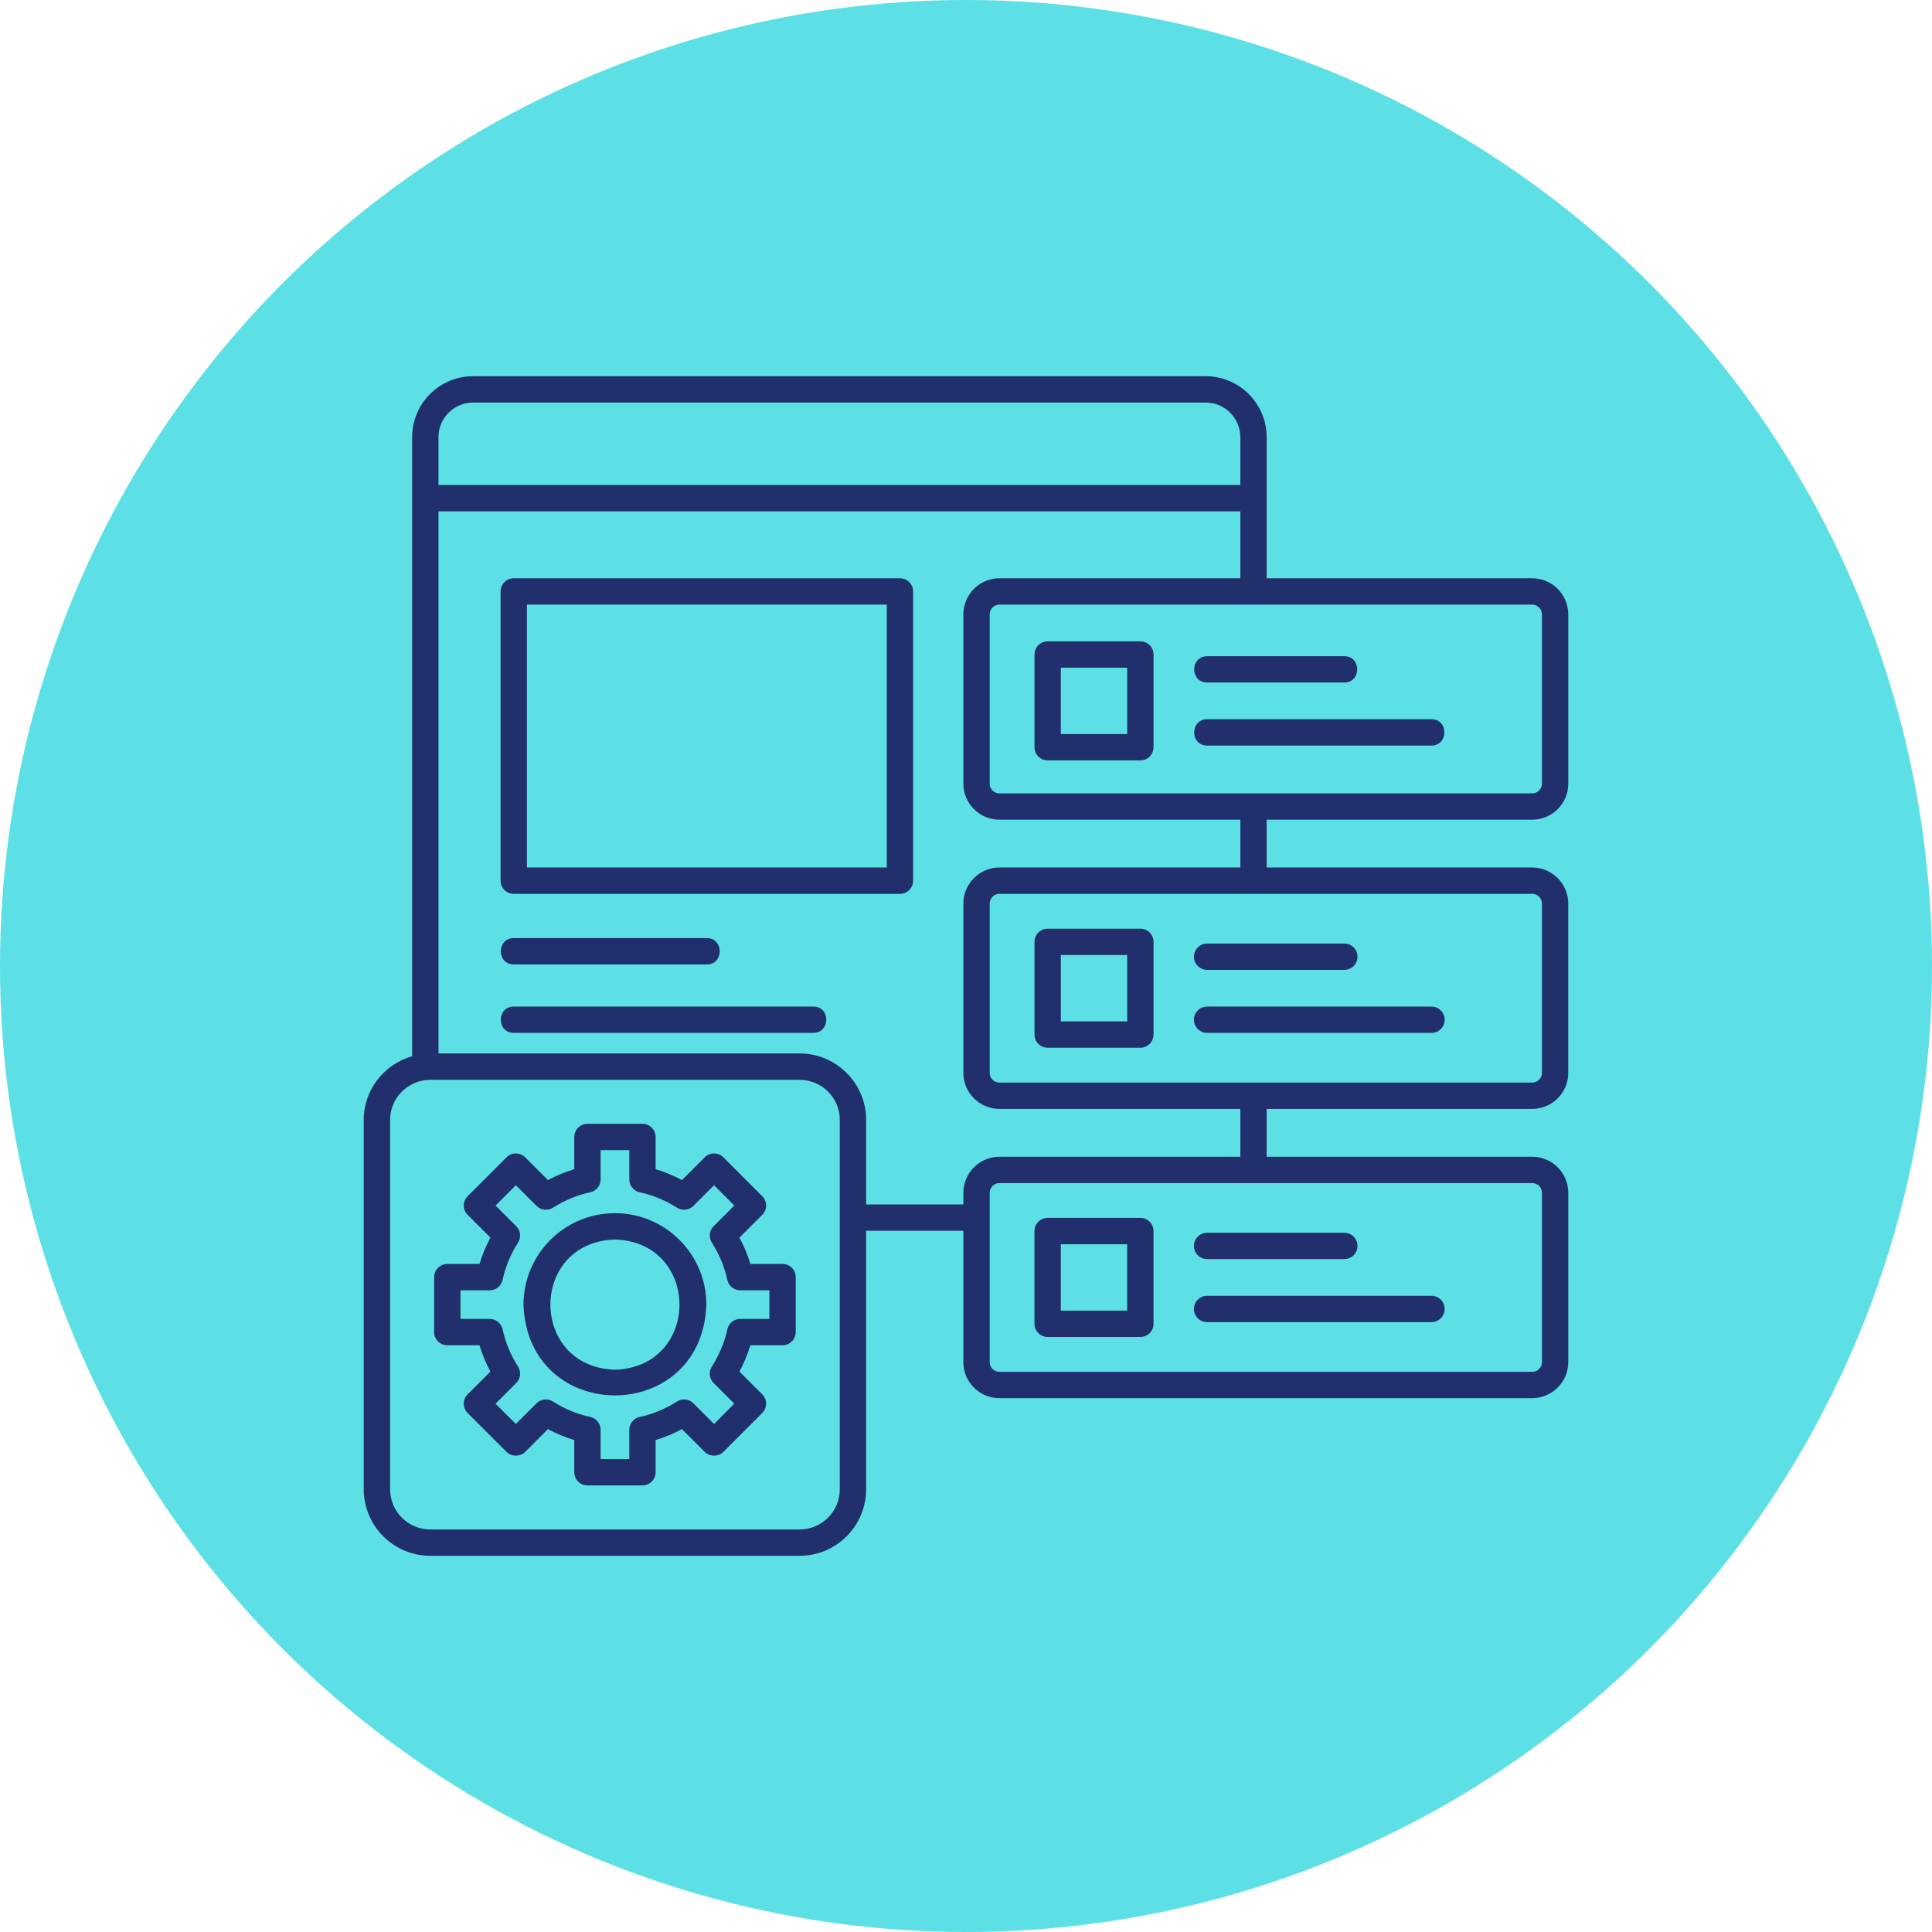
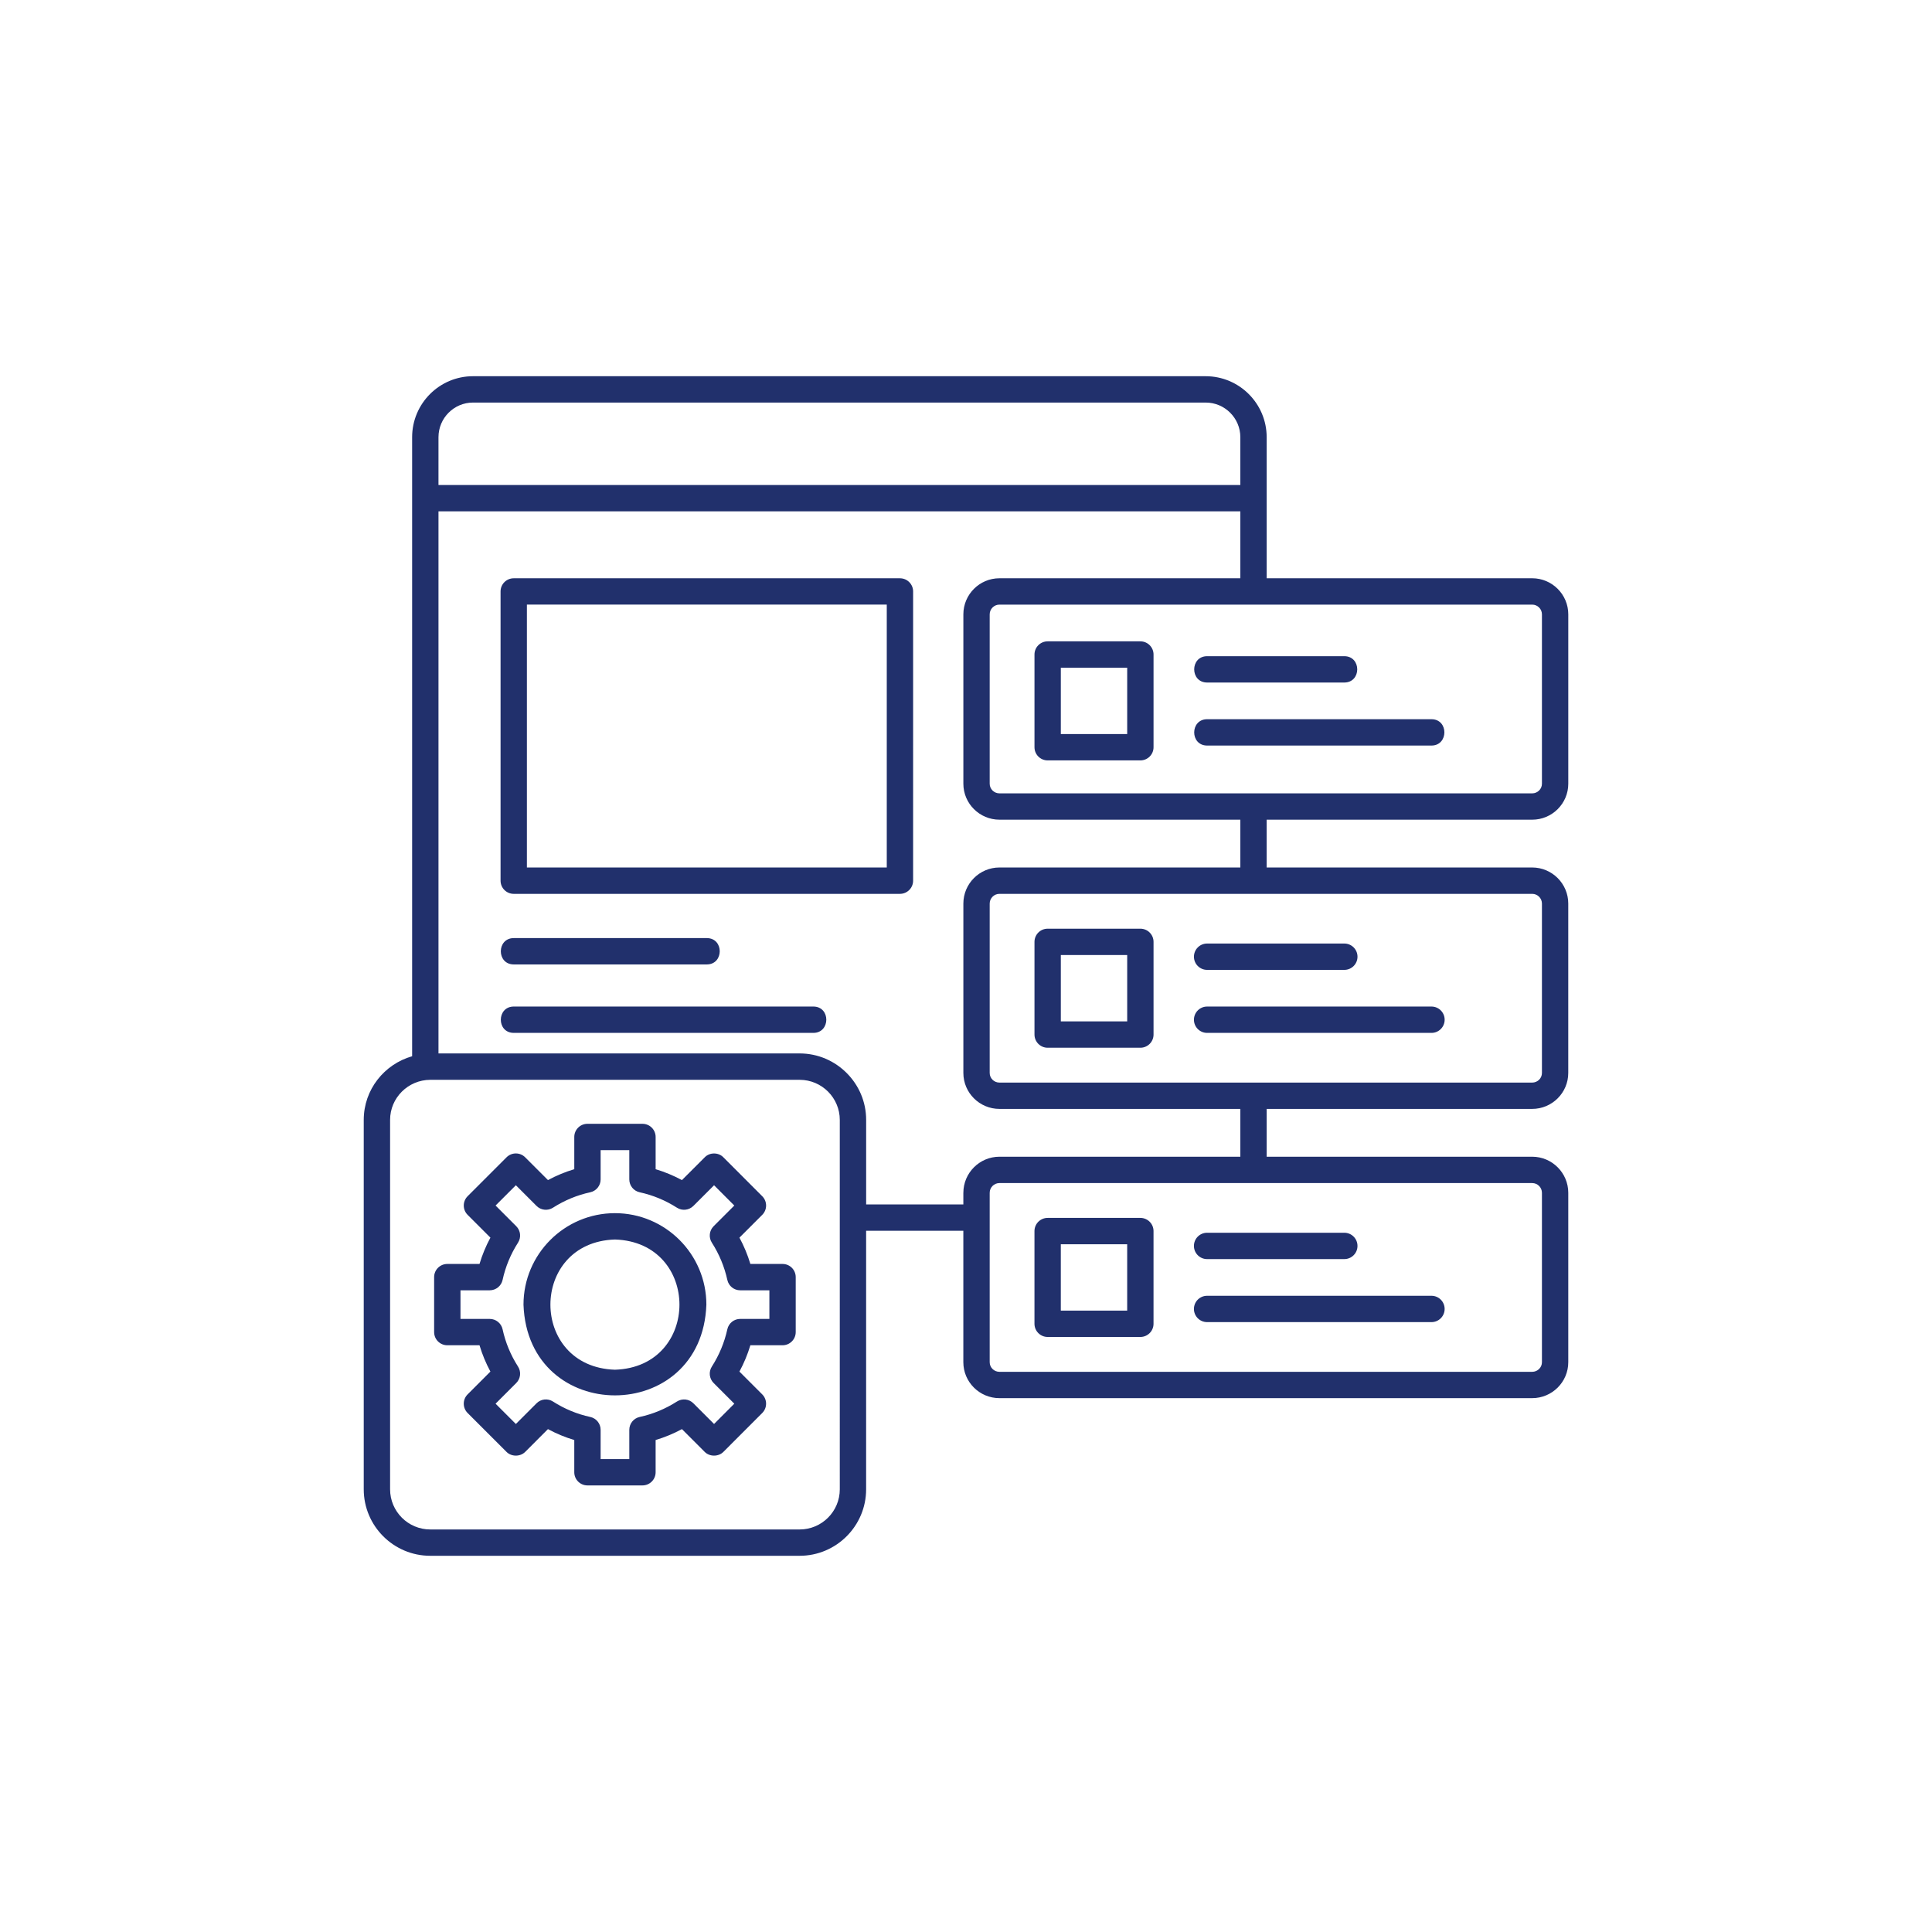
<svg xmlns="http://www.w3.org/2000/svg" width="1200pt" height="1200pt" version="1.1" viewBox="0 0 1200 1200">
-   <path d="m1200 600c0 214.36-114.36 412.44-300 519.62-185.64 107.18-414.36 107.18-600 0-185.64-107.18-300-305.26-300-519.62s114.36-412.44 300-519.62c185.64-107.18 414.36-107.18 600 0 185.64 107.18 300 305.26 300 519.62z" fill="#5ce0e5" />
  <path d="m650.71 830.41h57.586c4.523 0 8.18-3.66 8.18-8.18v-57.586c0-4.523-3.66-8.18-8.18-8.18h-57.586c-4.523 0-8.18 3.66-8.18 8.18v57.586c0 4.519 3.66 8.18 8.18 8.18zm8.18-57.582h41.223v41.223h-41.223zm82.68 1.035c0-4.523 3.66-8.18 8.18-8.18h85.227c4.523 0 8.18 3.66 8.18 8.18 0 4.523-3.66 8.18-8.18 8.18l-85.227 0.004c-4.519 0-8.18-3.66-8.18-8.184zm0 39.148c0-4.523 3.66-8.18 8.18-8.18h139.36c4.523 0 8.18 3.66 8.18 8.18 0 4.523-3.66 8.18-8.18 8.18h-139.36c-4.519 0-8.18-3.66-8.18-8.18zm-359.61-59.496c-31.324 0-56.809 25.484-56.809 56.816 2.668 75.145 110.94 75.148 113.59 0 0-31.328-25.477-56.816-56.785-56.816zm0 97.242c-53.469-1.699-53.426-79.188 0-80.879 53.406 1.699 53.422 79.188 0 80.879zm104.1-65.691h-19.988c-1.711-5.672-3.977-11.137-6.789-16.344l14.156-14.156c3.195-3.195 3.195-8.371 0.008-11.566l-24.145-24.176c-3.043-3.168-8.531-3.172-11.574 0l-14.164 14.156c-5.227-2.812-10.688-5.082-16.336-6.766v-20.012c0-4.523-3.66-8.18-8.18-8.18l-34.172-0.004c-4.523 0-8.18 3.66-8.18 8.18v20.012c-5.641 1.688-11.105 3.945-16.336 6.766l-14.164-14.156c-3.195-3.195-8.371-3.195-11.566 0l-24.176 24.176c-3.195 3.195-3.195 8.371 0 11.566l14.156 14.156c-2.82 5.227-5.082 10.688-6.773 16.344l-20.008 0.004c-4.523 0-8.18 3.66-8.18 8.18v34.137c0 4.523 3.66 8.18 8.18 8.18h20.004c1.695 5.664 3.953 11.129 6.773 16.344l-14.156 14.164c-3.195 3.195-3.195 8.371 0 11.566l24.176 24.176c3.066 3.066 8.5 3.066 11.566 0l14.156-14.164c5.234 2.82 10.695 5.09 16.344 6.773v20.012c0 4.523 3.66 8.18 8.18 8.18h34.168c4.523 0 8.18-3.66 8.18-8.18v-20.012c5.648-1.695 11.113-3.953 16.344-6.773l14.156 14.164c3.066 3.066 8.508 3.066 11.574 0l24.145-24.176c3.188-3.195 3.188-8.371-0.008-11.566l-14.156-14.156c2.812-5.207 5.082-10.672 6.789-16.352h19.988c4.523 0 8.18-3.66 8.18-8.18v-34.137c0.008-4.523-3.648-8.18-8.172-8.18zm-8.18 34.137h-18.125c-3.844 0-7.156 2.668-7.988 6.414-1.82 8.277-5.066 16.074-9.625 23.184-2.078 3.234-1.621 7.477 1.102 10.203l12.848 12.855-12.574 12.598-12.848-12.848c-2.707-2.723-6.949-3.164-10.195-1.109-7.176 4.594-14.973 7.82-23.16 9.594-3.762 0.816-6.445 4.144-6.445 7.996v18.168h-17.812v-18.168c0-3.852-2.684-7.184-6.445-7.996-8.18-1.766-15.977-4.992-23.16-9.594-3.234-2.062-7.484-1.621-10.195 1.109l-12.848 12.855-12.605-12.605 12.848-12.855c2.715-2.715 3.18-6.965 1.102-10.203-4.578-7.141-7.805-14.93-9.586-23.152-0.824-3.762-4.144-6.445-7.996-6.445h-18.16v-17.777h18.16c3.852 0 7.176-2.684 7.996-6.445 1.781-8.211 5.008-16 9.586-23.16 2.078-3.234 1.613-7.477-1.102-10.195l-12.848-12.848 12.605-12.605 12.848 12.848c2.715 2.715 6.957 3.172 10.188 1.109 7.199-4.594 14.988-7.82 23.168-9.586 3.762-0.816 6.445-4.144 6.445-7.996v-18.168h17.809v18.168c0 3.852 2.684 7.184 6.445 7.996 8.188 1.773 15.984 5 23.168 9.586 3.227 2.062 7.461 1.605 10.188-1.109l12.848-12.84 12.574 12.598-12.848 12.848c-2.715 2.715-3.18 6.965-1.102 10.203 4.562 7.109 7.805 14.914 9.625 23.184 0.832 3.746 4.144 6.414 7.988 6.414h18.125zm473.79-310.08c12.359 0 22.418-10.02 22.418-22.332v-105.21c0-12.359-10.059-22.414-22.418-22.414l-164.92 0.004v-87.621c0-20.883-16.992-37.875-37.883-37.875h-455.09c-20.844 0-37.797 16.992-37.797 37.875v384.5c-17.285 4.934-30.055 20.699-30.055 39.543v229.44c0 22.77 18.527 41.293 41.305 41.293h229.44c22.77 0 41.293-18.527 41.293-41.293l0.004-160.6h60.379v81.648c0 12.312 10.059 22.328 22.418 22.328h330.9c12.359 0 22.418-10.02 22.418-22.328v-105.21c0-12.359-10.059-22.418-22.418-22.418h-164.92v-29.695h164.91c12.359 0 22.418-10.02 22.418-22.328l0.004-105.21c0-12.359-10.059-22.414-22.418-22.414h-164.92v-29.699zm-679.32-237.57c0-11.863 9.617-21.516 21.434-21.516h455.09c11.863 0 21.523 9.652 21.523 21.516v29.699h-498.05zm249.26 653.49c0 13.75-11.184 24.934-24.934 24.934h-229.44c-13.75 0-24.941-11.184-24.941-24.934v-229.44c-0.012-13.766 11.227-24.828 24.902-24.91h229.47c6.93 0 13.195 2.836 17.723 7.398 4.453 4.508 7.219 10.688 7.219 17.512zm76.742-184.16v7.199h-60.371v-52.52c0-11.285-4.582-21.512-11.965-28.961-7.492-7.578-17.867-12.293-29.336-12.293l-224.33-0.004v-336.69h498.05v41.559h-149.62c-12.359 0-22.418 10.055-22.418 22.414v105.2c0 12.316 10.059 22.332 22.418 22.332h149.62v29.699l-149.62-0.004c-12.359 0-22.418 10.055-22.418 22.414v105.21c0 12.312 10.059 22.328 22.418 22.328h149.62v29.695h-149.62c-12.359 0-22.418 10.059-22.418 22.418zm353.32-6.055c3.34 0 6.055 2.715 6.055 6.055v105.21c0 3.293-2.715 5.969-6.055 5.969h-330.9c-3.34 0-6.055-2.676-6.055-5.969v-105.21c0-3.34 2.715-6.055 6.055-6.055zm0-179.64c3.34 0 6.055 2.715 6.055 6.051v105.21c0 3.293-2.715 5.969-6.055 5.969h-330.9c-3.34 0-6.055-2.676-6.055-5.969v-105.21c0-3.336 2.715-6.051 6.055-6.051zm-330.9-62.422c-3.34 0-6.055-2.68-6.055-5.973v-105.2c0-3.336 2.715-6.051 6.055-6.051h330.9c3.34 0 6.055 2.715 6.055 6.051v105.2c0 3.293-2.715 5.973-6.055 5.973zm87.535-94.414h-57.586c-4.523 0-8.18 3.664-8.18 8.18v57.586c0 4.519 3.66 8.18 8.18 8.18h57.586c4.523 0 8.18-3.664 8.18-8.18v-57.586c0-4.516-3.66-8.18-8.18-8.18zm-8.184 57.586h-41.223v-41.223h41.223zm-49.402 194.83h57.586c4.523 0 8.18-3.66 8.18-8.18v-57.582c0-4.519-3.66-8.18-8.18-8.18h-57.586c-4.523 0-8.18 3.664-8.18 8.18v57.582c0 4.523 3.66 8.18 8.18 8.18zm8.18-57.578h41.223v41.219h-41.223zm90.859-185.62h85.227c10.719 0.047 10.672 16.32 0 16.363h-85.227c-10.719-0.047-10.672-16.32 0-16.363zm139.36 55.508h-139.36c-10.734-0.047-10.656-16.324 0-16.363h139.36c10.734 0.047 10.656 16.328 0 16.363zm-147.54 131.15c0-4.519 3.66-8.18 8.18-8.18h85.227c4.523 0 8.18 3.664 8.18 8.18 0 4.519-3.66 8.176-8.18 8.176h-85.227c-4.519 0-8.18-3.66-8.18-8.176zm0 39.141c0-4.523 3.66-8.18 8.18-8.18h139.36c4.523 0 8.18 3.66 8.18 8.18 0 4.523-3.66 8.18-8.18 8.18h-139.36c-4.519 0-8.18-3.656-8.18-8.18zm-182.61-274.19h-239.88c-4.523 0-8.18 3.664-8.18 8.18v179.65c0 4.519 3.66 8.18 8.18 8.18h239.88c4.523 0 8.18-3.664 8.18-8.18l0.004-179.65c0-4.519-3.66-8.18-8.184-8.18zm-8.18 179.64h-223.52v-163.29h223.52zm-231.7 43.848h119.94c10.727 0.047 10.66 16.324 0 16.363h-119.94c-10.727-0.047-10.66-16.324 0-16.363zm186.13 58.879h-186.13c-10.746-0.043-10.641-16.332 0-16.363h186.13c10.75 0.047 10.641 16.332 0 16.363z" fill="#21306c" />
</svg>